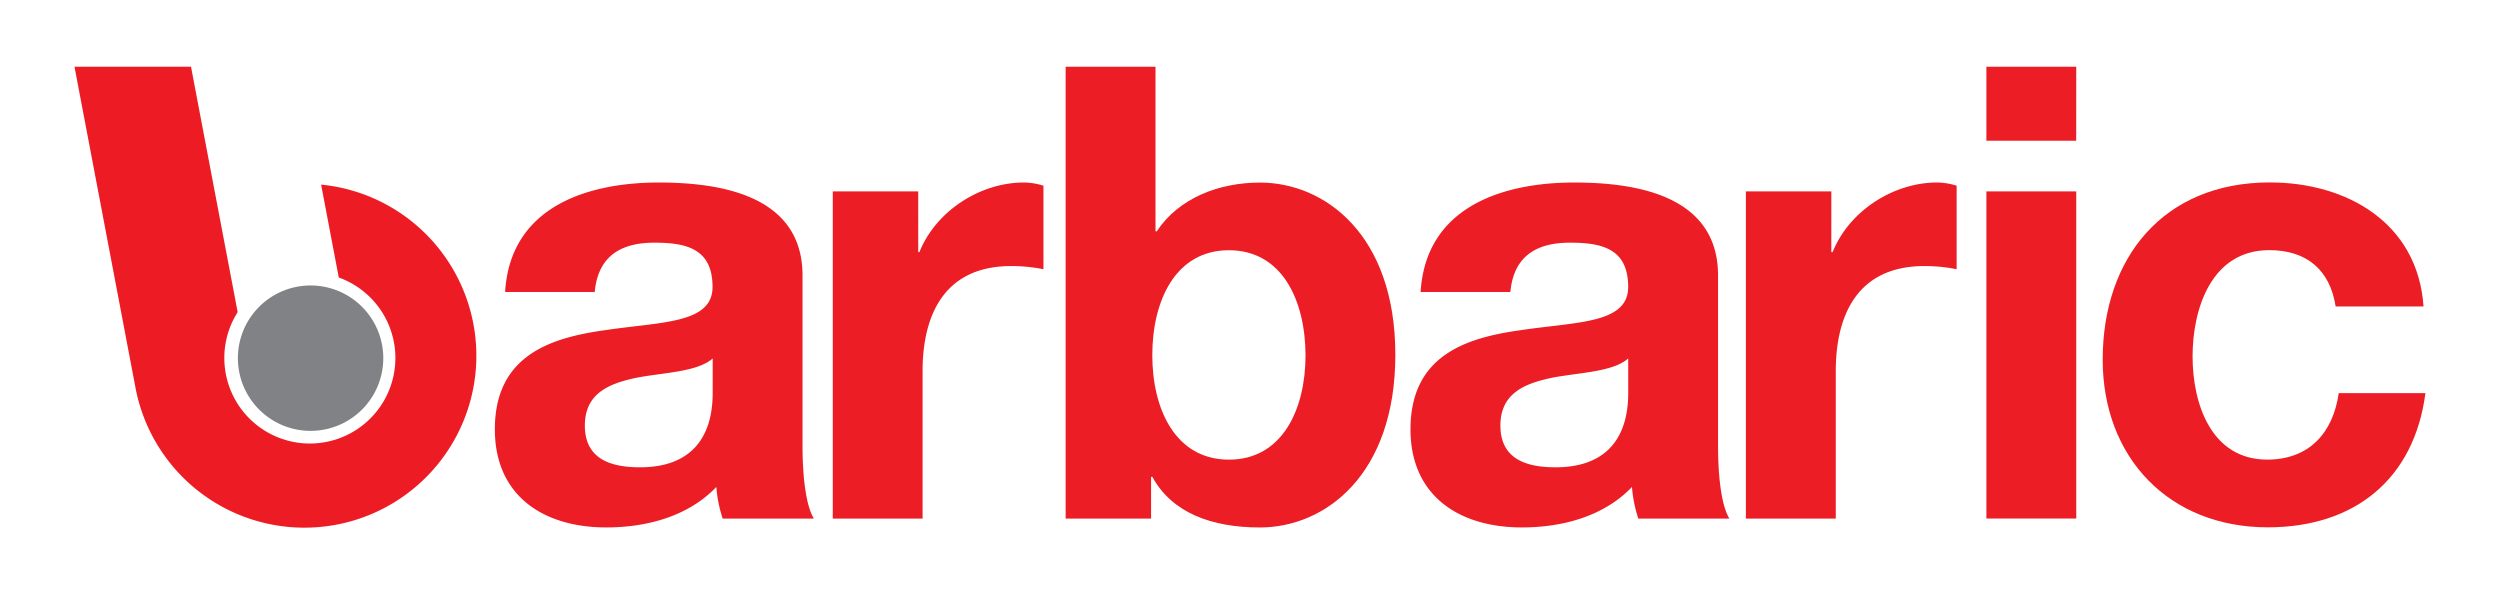
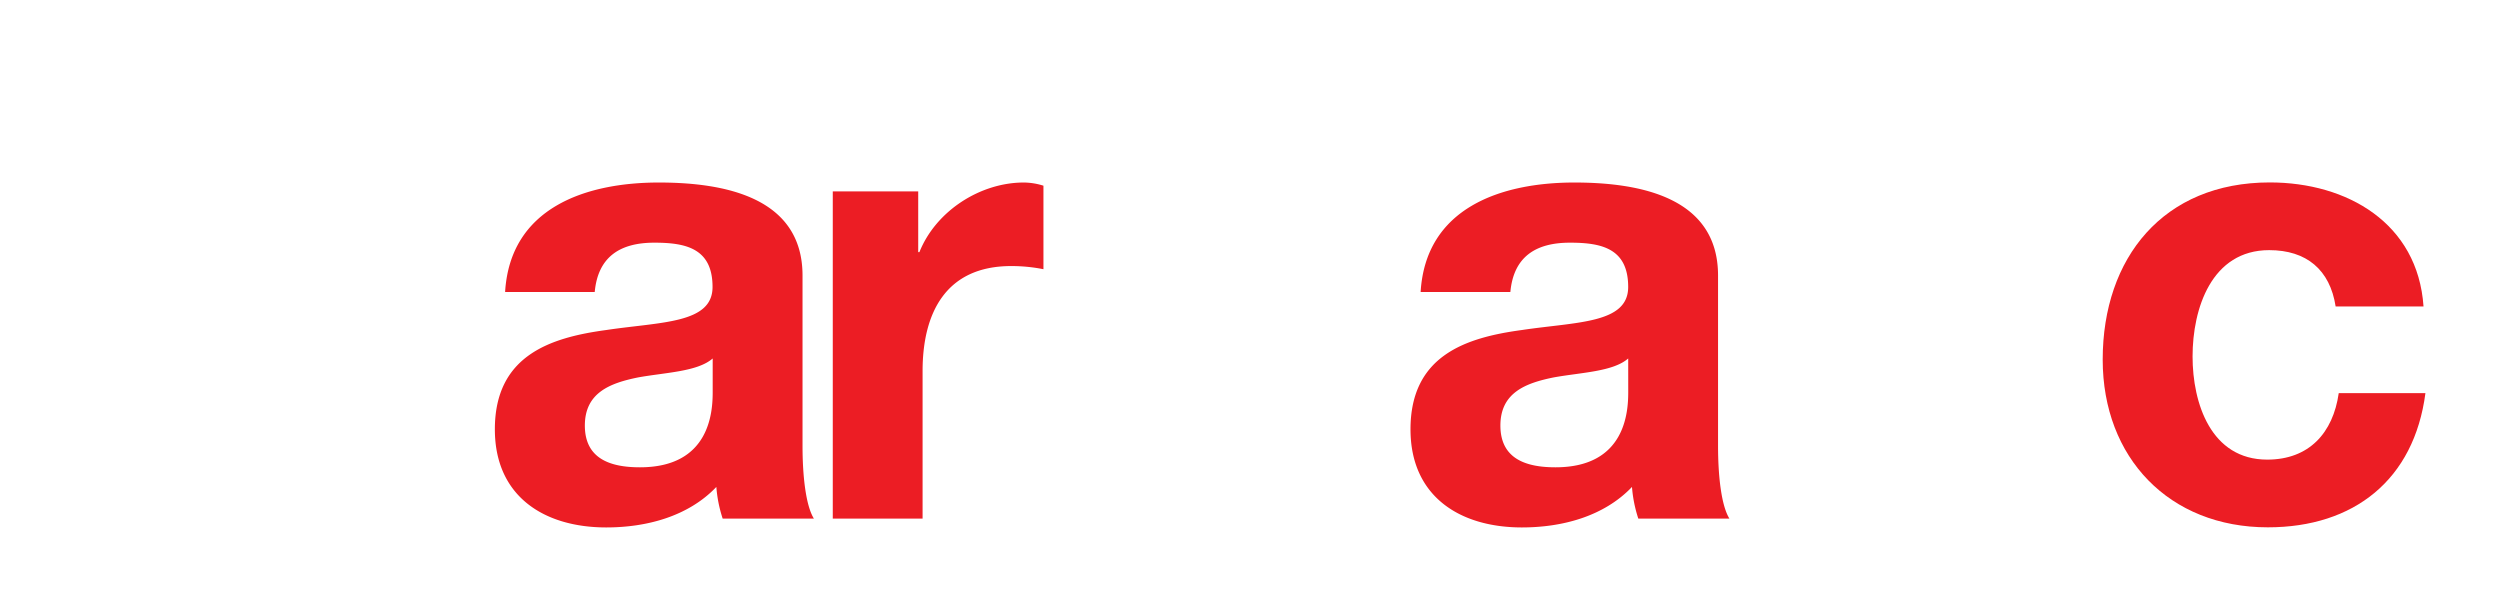
<svg xmlns="http://www.w3.org/2000/svg" id="Layer_1" data-name="Layer 1" viewBox="0 0 881 207.39">
  <defs>
    <style>.cls-1{fill:#ec1d24;}.cls-2{fill:#ed1c24;}.cls-3{fill:#808285;}</style>
  </defs>
  <title>barbaric_standard</title>
  <path class="cls-1" d="M178,102.9c1.78-29.66,28.32-38.58,54.19-38.58,23,0,50.62,5.13,50.62,32.78v60c0,10.48,1.12,21,4,25.65H254.67a47.08,47.08,0,0,1-2.23-11.15c-10,10.48-24.75,14.27-38.8,14.27-21.86,0-39.25-10.93-39.25-34.57,0-26.09,19.63-32.34,39.25-35,19.4-2.9,37.46-2.23,37.46-15.17,0-13.6-9.37-15.61-20.52-15.61-12,0-19.85,4.91-21,17.39Zm73.15,23.42c-5.35,4.68-16.5,4.91-26.32,6.69-9.81,2-18.73,5.35-18.73,16.95,0,11.82,9.14,14.72,19.4,14.72,24.75,0,25.65-19.62,25.65-26.54Z" />
  <path class="cls-1" d="M293.47,67.44h30.11V88.85H324c5.8-14.5,21.41-24.53,36.8-24.53a23.61,23.61,0,0,1,6.91,1.12V94.87a57.8,57.8,0,0,0-11.37-1.11c-23.19,0-31.22,16.73-31.22,37v52H293.47Z" />
-   <path class="cls-1" d="M375.53,23.51H407.2v58h.45c7.81-11.82,22.08-17.17,36.35-17.17,23,0,47.72,18.51,47.72,60.66,0,42.37-24.75,60.88-47.72,60.88-16.95,0-31-5.13-37.91-17.84h-.45v14.72H375.53Zm57.54,64.67c-18.73,0-27,17.62-27,37,0,19.18,8.25,36.8,27,36.8s27-17.62,27-36.8C460,105.8,451.8,88.18,433.06,88.18Z" />
  <path class="cls-1" d="M500.63,102.9c1.78-29.66,28.32-38.58,54.19-38.58,23,0,50.62,5.13,50.62,32.78v60c0,10.48,1.12,21,4,25.65H577.34a47.13,47.13,0,0,1-2.23-11.15c-10,10.48-24.75,14.27-38.8,14.27-21.85,0-39.25-10.93-39.25-34.57,0-26.09,19.62-32.34,39.25-35,19.4-2.9,37.46-2.23,37.46-15.17,0-13.6-9.37-15.61-20.52-15.61-12,0-19.85,4.91-21,17.39Zm73.15,23.42c-5.35,4.68-16.5,4.91-26.31,6.69-9.81,2-18.73,5.35-18.73,16.95,0,11.82,9.14,14.72,19.4,14.72,24.75,0,25.65-19.62,25.65-26.54Z" />
-   <path class="cls-1" d="M615.25,67.44h30.11V88.85h.45c5.8-14.5,21.41-24.53,36.8-24.53a23.61,23.61,0,0,1,6.91,1.12V94.87a57.8,57.8,0,0,0-11.37-1.11c-23.19,0-31.22,16.73-31.22,37v52H615.25Z" />
-   <path class="cls-1" d="M731.65,49.6H700V23.51h31.67ZM700,67.44h31.67V182.74H700Z" />
  <path class="cls-1" d="M823.08,108c-2-12.93-10.26-19.85-23.42-19.85-20.29,0-27,20.52-27,37.47,0,16.5,6.47,36.35,26.31,36.35,14.72,0,23.19-9.37,25.2-23.42h30.55c-4,30.55-25.2,47.28-55.53,47.28-34.79,0-58.2-24.53-58.2-59.1,0-35.9,21.41-62.44,58.87-62.44,27.21,0,52.18,14.27,54.19,43.71Z" />
-   <path class="cls-2" d="M113.15,65l6.23,32.79A30.14,30.14,0,1,1,83.75,110L67.31,23.51H26.25L47.64,136.06a60.59,60.59,0,1,0,65.52-71Z" />
-   <path class="cls-3" d="M83.83,126.22a25.62,25.62,0,1,1,25.62,25.62,25.62,25.62,0,0,1-25.62-25.62" />
</svg>